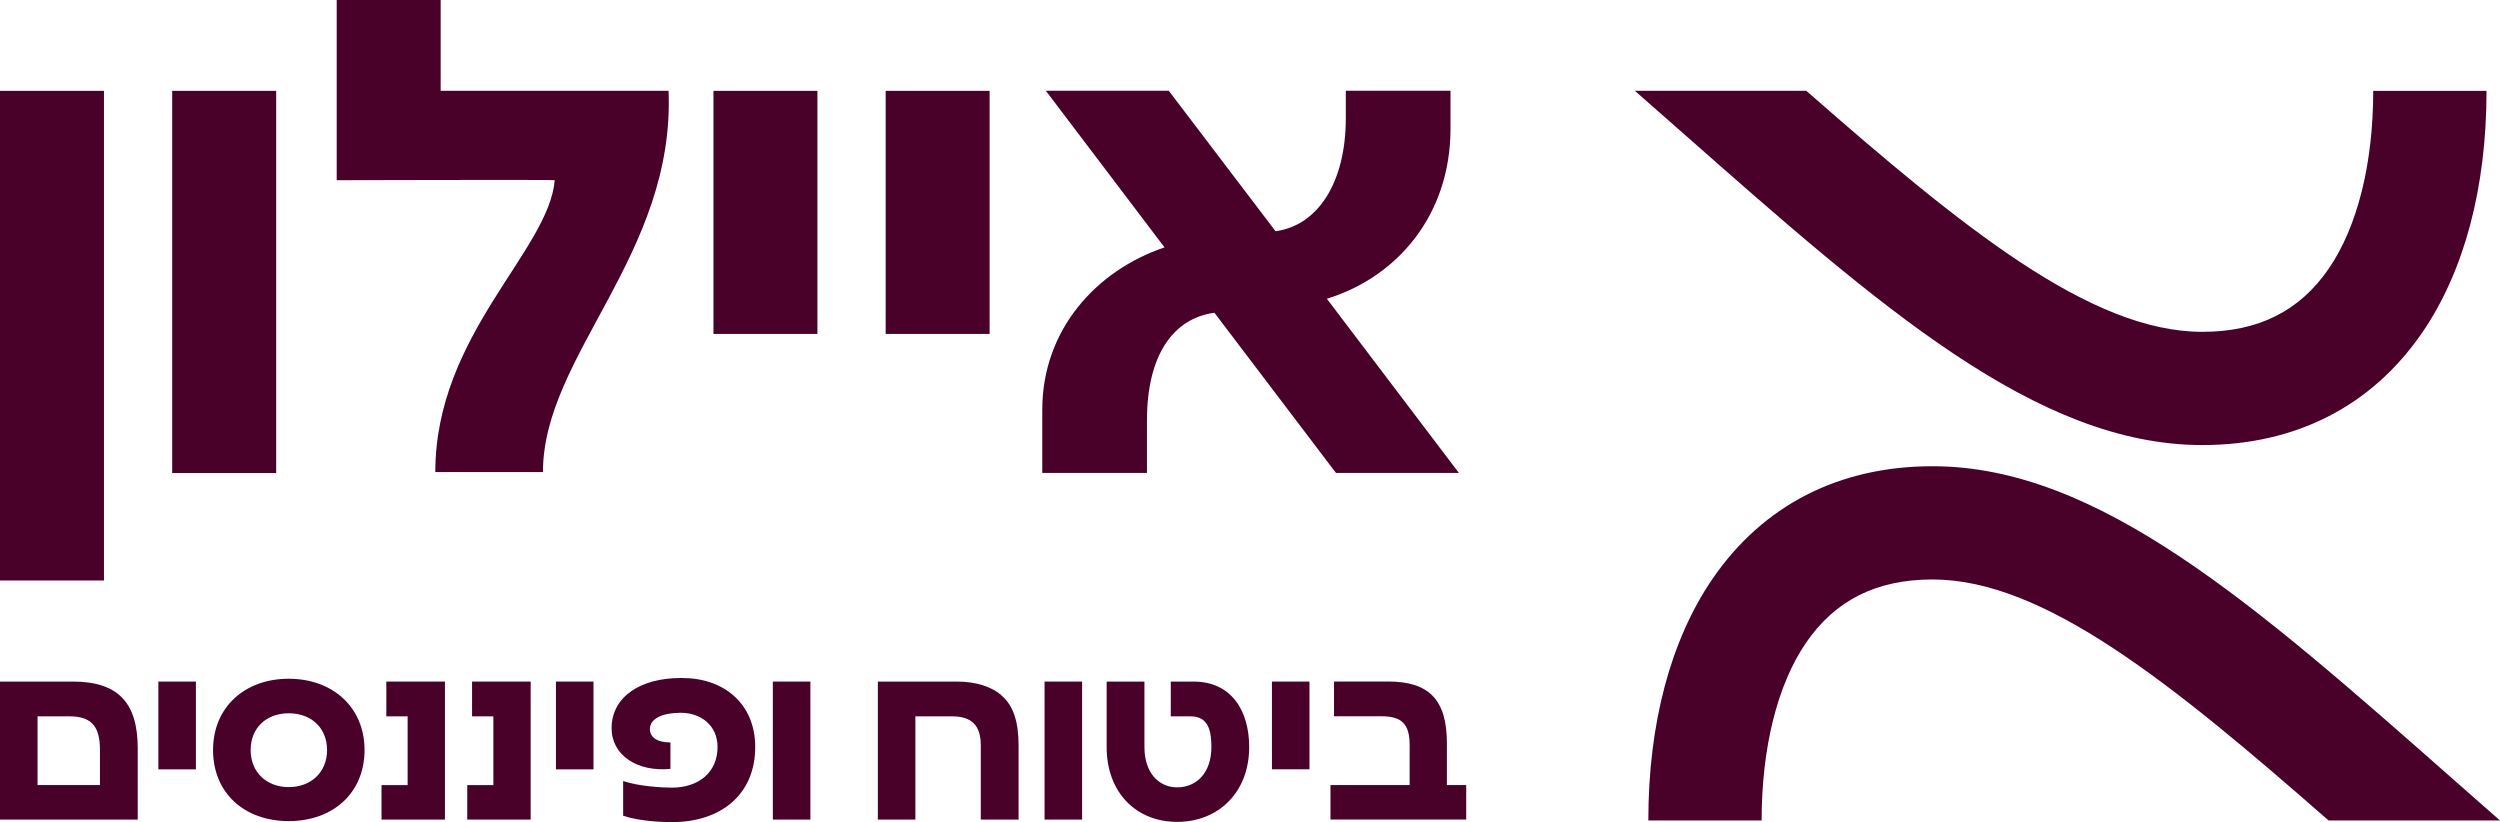
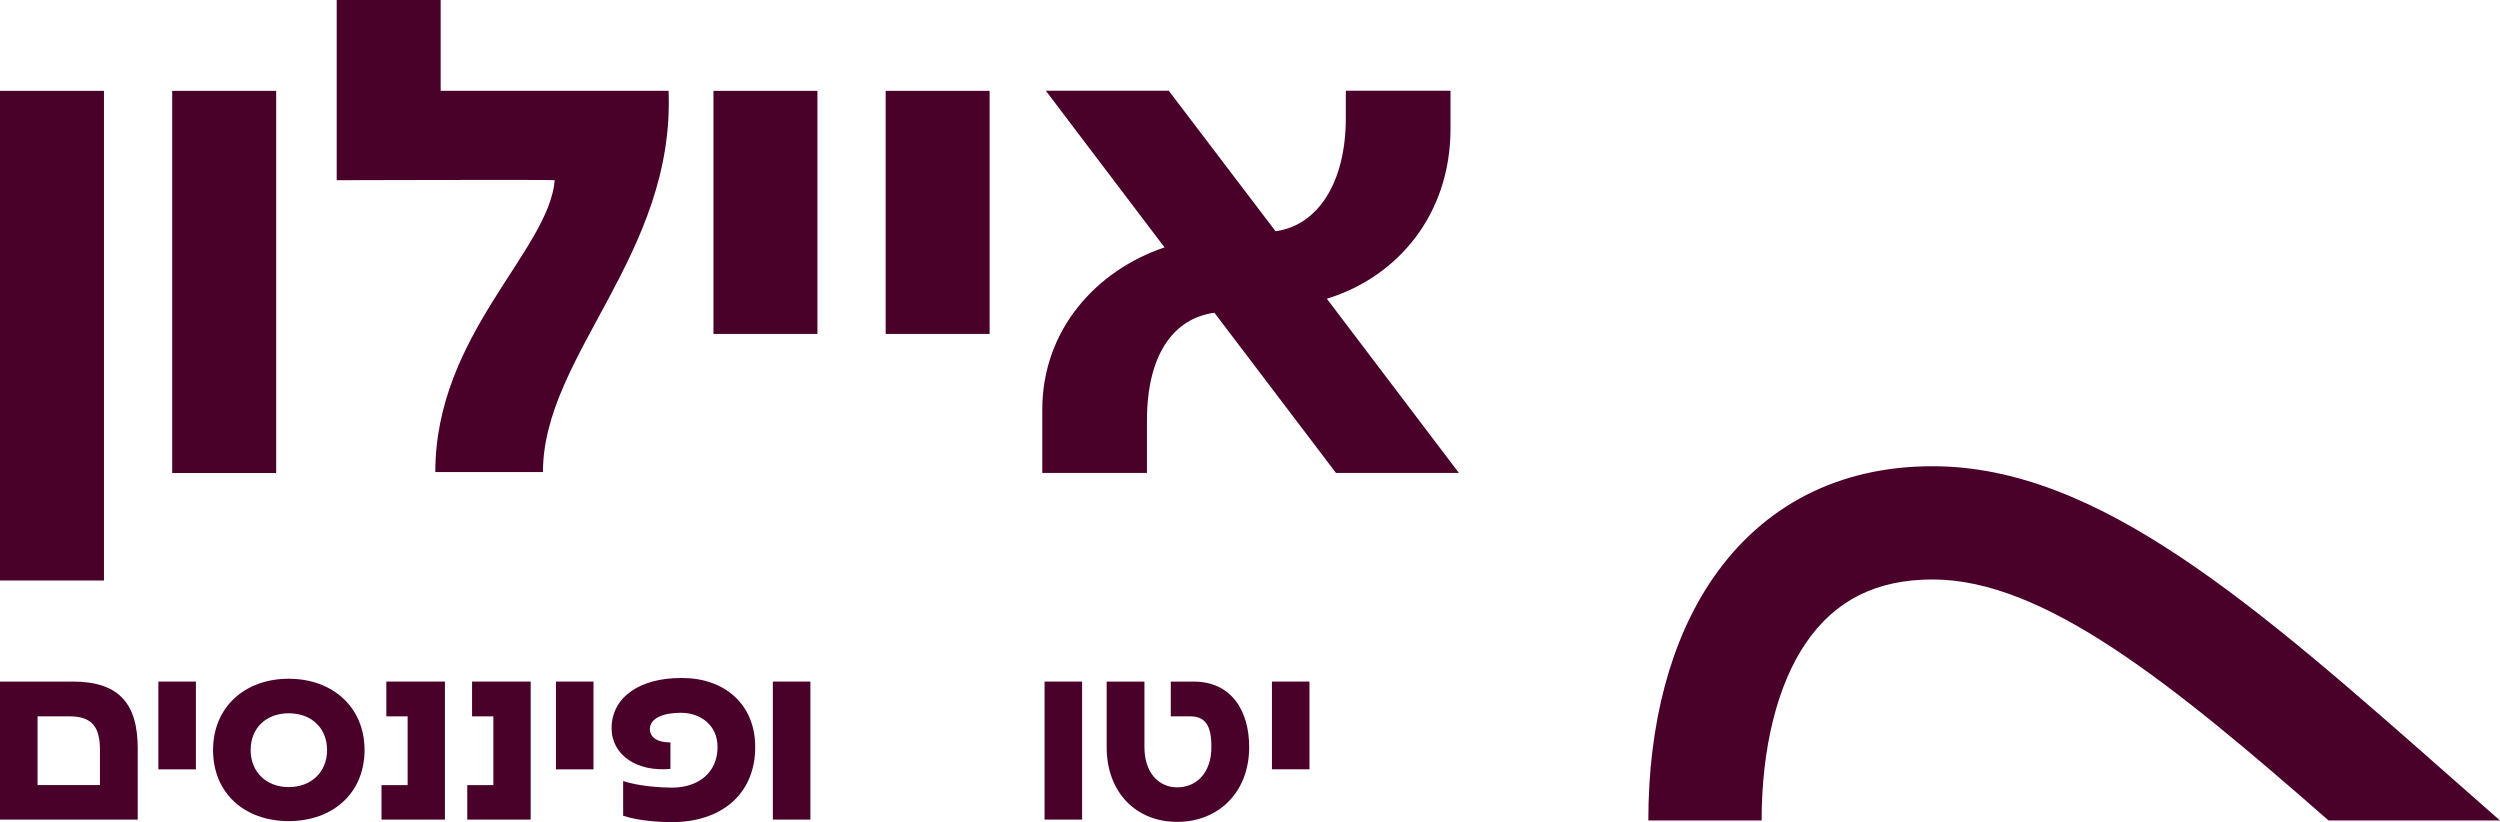
<svg xmlns="http://www.w3.org/2000/svg" id="Layer_1" data-name="Layer 1" viewBox="0 0 415.51 136.64">
  <defs>
    <style>      .cls-1 {        fill: #4a0129;        stroke-width: 0px;      }    </style>
  </defs>
  <g>
-     <path class="cls-1" d="M394.44,15.09c0,12.1-2.62,22.59-7.38,29.54-4.85,7.08-11.73,10.52-21.03,10.52-18.51,0-39.69-17.17-65.82-40.06h-28.49c2.68,2.35,5.32,4.68,7.91,6.96,32.9,29.01,58.89,51.92,86.4,51.92,15.53,0,28.17-6.47,36.56-18.7,6.98-10.19,10.68-24.09,10.68-40.17h-18.82Z" />
    <path class="cls-1" d="M292.79,136.37c0-12.1,2.62-22.59,7.38-29.54,4.85-7.08,11.73-10.52,21.03-10.52,18.51,0,39.69,17.17,65.82,40.06h28.49c-2.68-2.35-5.32-4.68-7.91-6.96-32.9-29.01-58.89-51.92-86.4-51.92-15.53,0-28.17,6.47-36.56,18.7-6.98,10.19-10.68,24.09-10.68,40.17h18.82Z" />
  </g>
  <g>
    <path class="cls-1" d="M32.56,113.28v14.59h-6.24v-14.59h6.24Z" />
    <path class="cls-1" d="M60.59,124.66c0,7.08-5.19,11.81-12.61,11.81s-12.57-4.72-12.57-11.81,5.23-11.85,12.57-11.85,12.61,4.76,12.61,11.85ZM41.66,124.66c0,3.71,2.66,6.16,6.33,6.16s6.37-2.45,6.37-6.16-2.66-6.11-6.37-6.11-6.33,2.4-6.33,6.11Z" />
    <path class="cls-1" d="M64.21,113.28h9.74v22.94h-10.54v-5.73h4.34v-11.43h-3.54v-5.78Z" />
    <path class="cls-1" d="M78.46,113.28h9.74v22.94h-10.54v-5.73h4.34v-11.43h-3.54v-5.78Z" />
    <path class="cls-1" d="M98.64,113.28v14.59h-6.24v-14.59h6.24Z" />
    <path class="cls-1" d="M103.57,135.59v-5.78c2.66.89,6.45,1.1,8.1,1.1,4.43,0,7.59-2.53,7.59-6.75,0-3.67-2.87-5.69-6.07-5.69h-.08c-2.78,0-5.1.84-5.1,2.74.04,1.35,1.22,2.19,3.42,2.19v4.39c-5.57.55-9.78-2.32-9.78-6.75,0-5.27,4.85-8.35,11.47-8.35h.3c6.83,0,12.1,4.22,12.1,11.47,0,7.88-5.69,12.48-13.83,12.48-1.56,0-5.35-.13-8.1-1.05Z" />
    <g>
      <path class="cls-1" d="M183.93,124.16v-10.88h6.28v10.88c0,4.26,2.36,6.7,5.44,6.7,3.25,0,5.69-2.45,5.69-6.7,0-2.78-.55-5.1-3.46-5.1h-3.29v-5.78h3.8c6.24,0,9.23,4.81,9.23,10.88,0,7.55-5.14,12.44-11.97,12.44s-11.72-4.89-11.72-12.44Z" />
-       <path class="cls-1" d="M240.49,130.48h3.2v5.73h-22.56v-5.73h13.16v-6.62c0-3.42-1.22-4.81-4.64-4.81h-7.93v-5.78h8.98c6.83,0,9.78,3.04,9.78,10.29v6.92Z" />
      <rect class="cls-1" x="173.61" y="113.28" width="6.24" height="22.94" />
      <rect class="cls-1" x="211.4" y="113.28" width="6.24" height="14.58" />
-       <path class="cls-1" d="M166.44,115.56c-1.69-1.48-4.34-2.28-7.38-2.28h-13.16v22.94h6.24v-17.16h6.11c3.29,0,4.76,1.56,4.76,4.81v12.35h6.28v-12.35c0-3.67-.76-6.54-2.87-8.31Z" />
    </g>
    <rect class="cls-1" x="128.45" y="113.28" width="6.24" height="22.94" />
    <path class="cls-1" d="M0,136.22v-22.94h12.1c7.59,0,10.79,3.58,10.79,11.09v11.85H0ZM6.24,130.48h10.37v-5.9c0-3.71-1.31-5.52-5.02-5.52h-5.35v11.43Z" />
  </g>
  <g>
    <path class="cls-1" d="M220.53,49.65c11.79-3.62,20.55-14.01,20.55-28.26v-6.31h-17.4v4.55c0,10.74-4.67,17.86-11.68,18.8l-17.75-23.35h-20.43l19.73,26.04c-11.44,3.85-20.32,13.78-20.32,26.97v10.51h17.4v-8.76c0-10.74,4.32-16.93,11.21-17.86l20.2,26.62h20.43l-21.95-28.96Z" />
    <rect class="cls-1" x="28.62" y="15.1" width="17.28" height="63.52" />
    <rect class="cls-1" x="0" y="15.1" width="17.28" height="81.38" />
    <rect class="cls-1" x="147.2" y="15.1" width="17.28" height="40.4" />
    <rect class="cls-1" x="118.58" y="15.1" width="17.28" height="40.4" />
    <path class="cls-1" d="M111.12,15.09h-37.88V0h-17.28v29.95s36.25-.1,36.24,0c-1,11.8-19.85,25.69-19.85,48.51h17.89c0-19.38,21.96-36.12,20.88-63.36Z" />
  </g>
</svg>